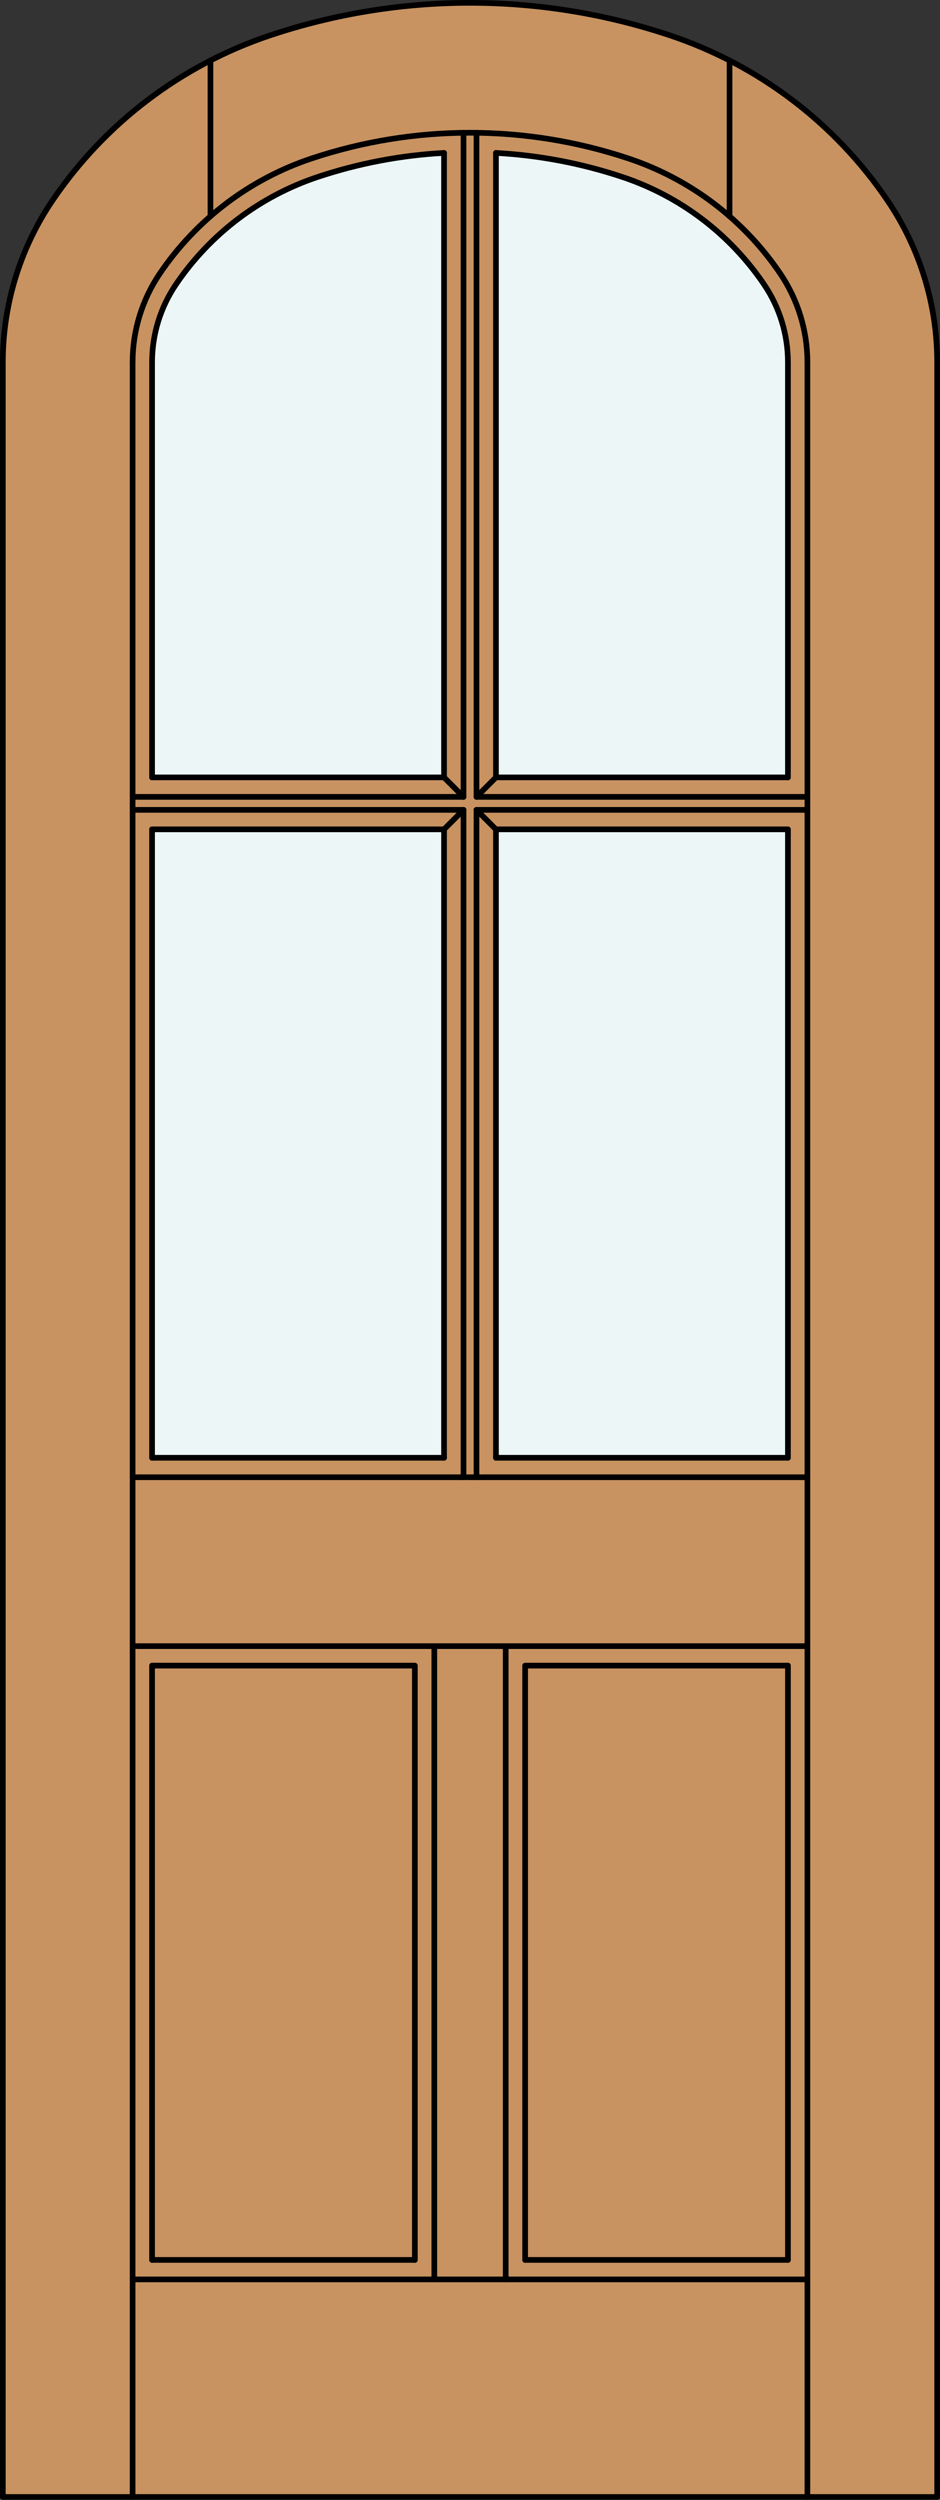
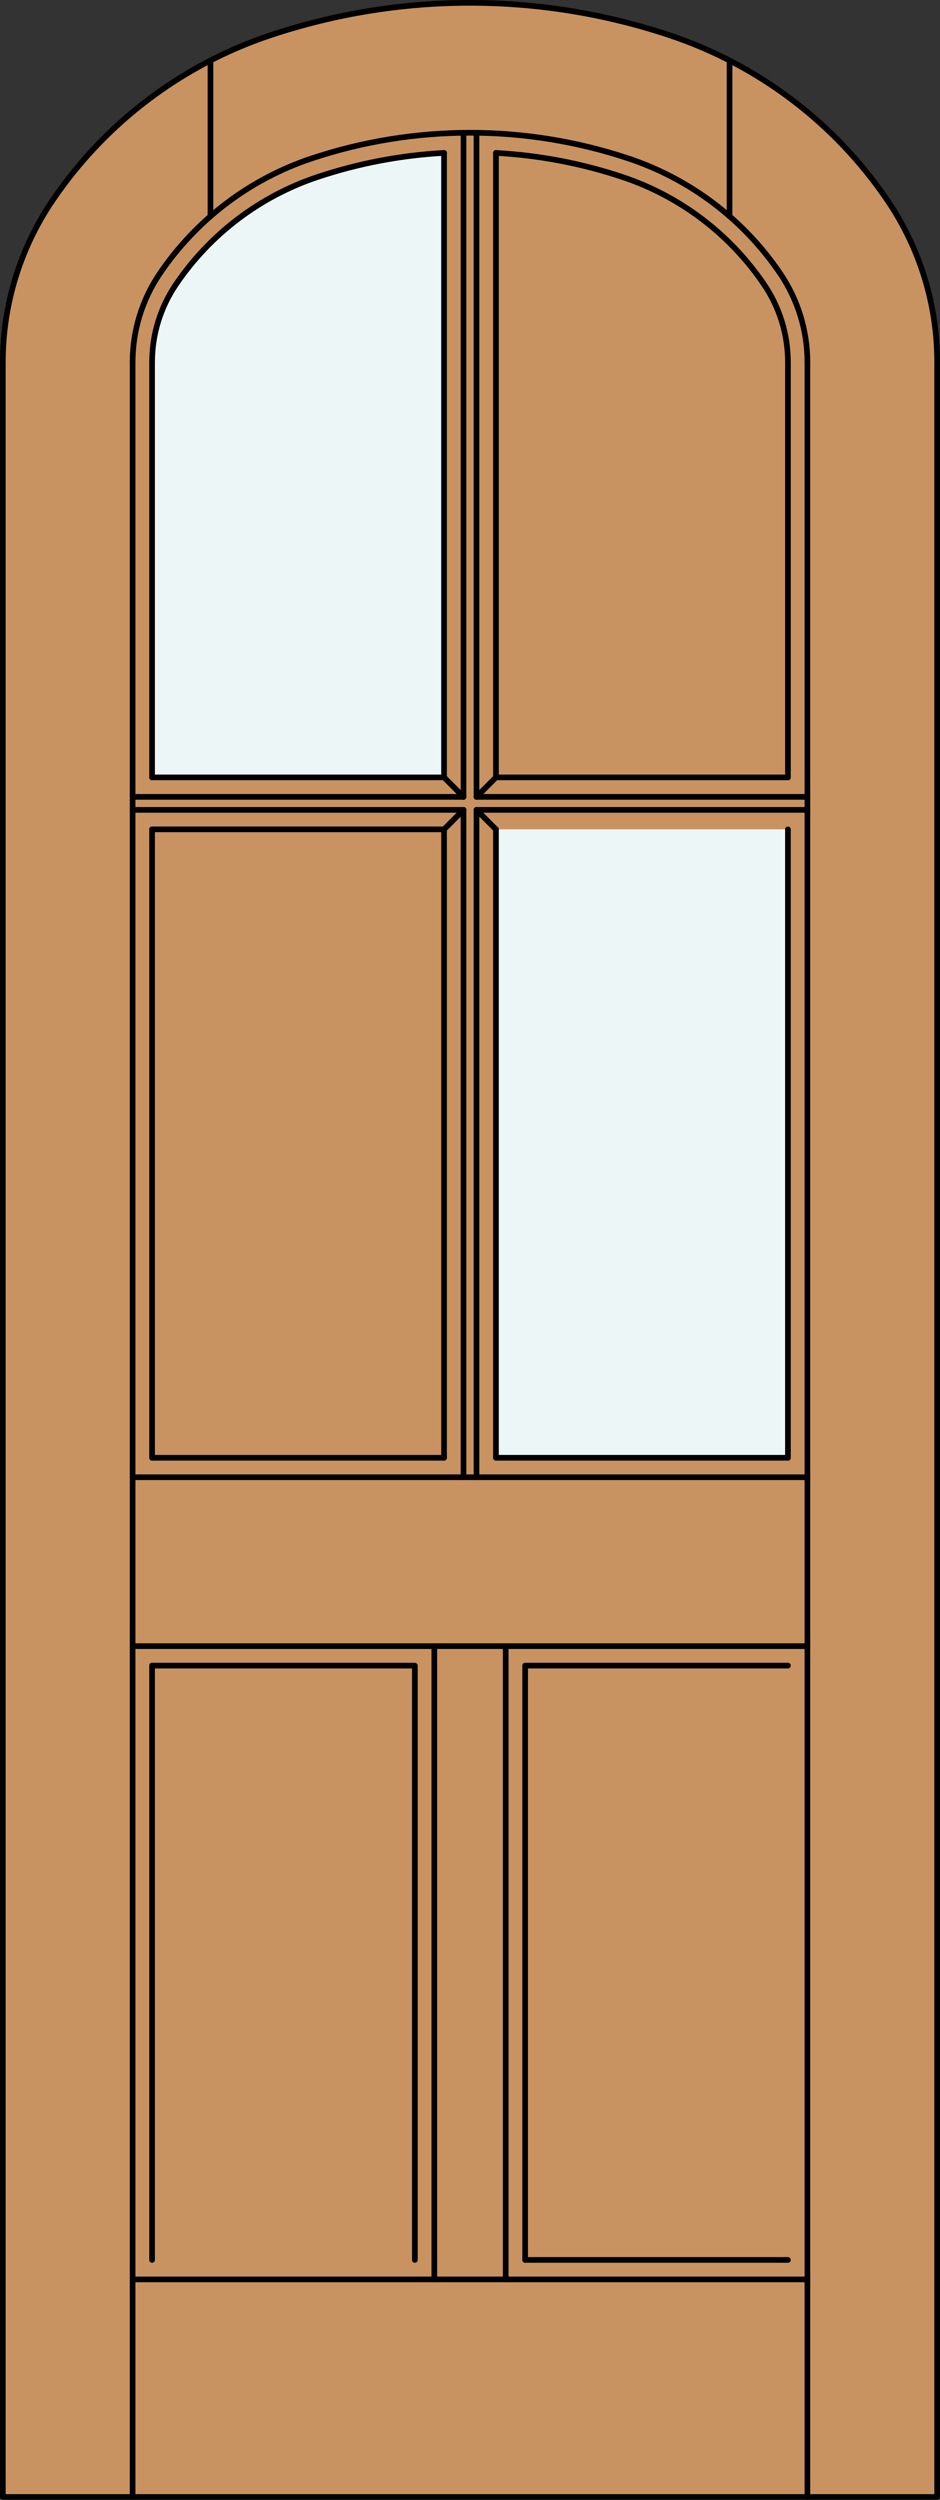
<svg xmlns="http://www.w3.org/2000/svg" version="1.1" x="0px" y="0px" width="83.012px" height="220.531px" viewBox="0 0 83.012 220.531" style="enable-background:new 0 0 83.012 220.531;" xml:space="preserve">
  <rect x="0" y="0" width="83.012" height="220.531" fill="#333333" stroke="none" />
  <style type="text/css">

	.st0{fill:#EDF6F6;}
	.st1{fill:#C89361;}
	.st2{fill:none;stroke:#000000;stroke-width:0.5;stroke-linecap:round;stroke-linejoin:round;}

</style>
  <g id="DOOR_FILL">
    <path class="st1" d="M0.437,220.281V31.956c0-5.078,1.521-10.039,4.368-14.243c4.638-6.85,11.403-11.98,19.25-14.599   c11.449-3.819,23.829-3.819,35.277,0c7.847,2.618,14.612,7.749,19.249,14.599c2.847,4.204,4.368,9.165,4.368,14.243v188.325H0.437z   " />
  </g>
  <g id="GLASS">
    <rect x="43.798" y="73.164" class="st0" width="25.785" height="55.438" />
-     <path class="st0" d="M69.583,68.58H43.798V13.49c3.804,0.205,7.563,0.92,11.176,2.126c5.098,1.701,9.494,5.035,12.507,9.485   c1.37,2.023,2.102,4.411,2.102,6.854V68.58z" />
-     <rect x="13.429" y="73.164" class="st0" width="25.785" height="55.438" />
    <path class="st0" d="M39.214,68.58H13.429V31.956c0-2.443,0.732-4.831,2.102-6.854c3.013-4.45,7.409-7.784,12.507-9.485   c3.613-1.206,7.372-1.921,11.175-2.126V68.58z" />
  </g>
  <g id="_x31_">
    <polyline class="st2" points="0.25,31.956 0.25,220.281 82.762,220.281 82.762,31.956  " />
-     <line class="st2" x1="13.429" y1="199.367" x2="36.636" y2="199.367" />
    <line class="st2" x1="46.376" y1="199.367" x2="69.583" y2="199.367" />
    <line class="st2" x1="71.302" y1="220.281" x2="71.302" y2="31.956" />
-     <line class="st2" x1="69.583" y1="199.367" x2="69.583" y2="146.938" />
    <line class="st2" x1="69.583" y1="128.602" x2="69.583" y2="73.164" />
    <line class="st2" x1="69.583" y1="68.58" x2="69.583" y2="31.956" />
    <line class="st2" x1="11.71" y1="31.956" x2="11.71" y2="220.281" />
    <line class="st2" x1="13.429" y1="31.956" x2="13.429" y2="68.58" />
    <line class="st2" x1="13.429" y1="73.164" x2="13.429" y2="128.602" />
    <line class="st2" x1="13.429" y1="146.938" x2="13.429" y2="199.367" />
    <path class="st2" d="M69.583,31.956c0-2.443-0.732-4.831-2.102-6.854c-3.013-4.45-7.409-7.784-12.507-9.485   c-3.613-1.206-7.372-1.921-11.176-2.126" />
    <path class="st2" d="M39.214,13.49c-3.803,0.205-7.562,0.92-11.175,2.126c-5.098,1.701-9.494,5.035-12.507,9.485   c-1.37,2.023-2.102,4.411-2.102,6.854" />
    <path class="st2" d="M82.762,31.956c0-5.078-1.521-10.039-4.368-14.243c-4.638-6.85-11.403-11.98-19.25-14.599   c-11.449-3.819-23.828-3.819-35.277,0c-7.847,2.618-14.612,7.749-19.25,14.599C1.771,21.917,0.25,26.878,0.25,31.956" />
    <path class="st2" d="M71.302,31.956c0-2.787-0.835-5.511-2.397-7.818c-3.225-4.764-7.93-8.331-13.387-10.152   c-9.094-3.034-18.928-3.034-28.022,0c-5.457,1.821-10.162,5.389-13.387,10.152c-1.563,2.308-2.398,5.031-2.398,7.818" />
    <line class="st2" x1="18.586" y1="5.337" x2="18.586" y2="19.079" />
    <line class="st2" x1="64.426" y1="5.337" x2="64.426" y2="19.079" />
    <line class="st2" x1="71.302" y1="201.086" x2="11.71" y2="201.086" />
    <line class="st2" x1="42.079" y1="11.713" x2="42.079" y2="70.299" />
    <line class="st2" x1="71.302" y1="70.299" x2="42.079" y2="70.299" />
    <line class="st2" x1="40.933" y1="70.299" x2="11.71" y2="70.299" />
    <line class="st2" x1="39.214" y1="73.164" x2="39.214" y2="128.602" />
    <polyline class="st2" points="69.583,146.938 46.376,146.938 46.376,199.367  " />
    <line class="st2" x1="13.429" y1="128.602" x2="39.214" y2="128.602" />
    <line class="st2" x1="39.214" y1="13.49" x2="39.214" y2="68.58" />
    <line class="st2" x1="39.214" y1="73.164" x2="13.429" y2="73.164" />
    <line class="st2" x1="71.302" y1="145.219" x2="11.71" y2="145.219" />
    <line class="st2" x1="43.798" y1="68.58" x2="42.079" y2="70.299" />
    <line class="st2" x1="40.933" y1="71.445" x2="40.933" y2="130.32" />
    <line class="st2" x1="11.71" y1="130.32" x2="71.302" y2="130.32" />
    <polyline class="st2" points="36.636,199.367 36.636,146.938 13.429,146.938  " />
    <line class="st2" x1="40.933" y1="71.445" x2="39.214" y2="73.164" />
    <line class="st2" x1="69.583" y1="68.58" x2="43.798" y2="68.58" />
    <line class="st2" x1="40.933" y1="11.713" x2="40.933" y2="70.299" />
-     <line class="st2" x1="69.583" y1="73.164" x2="43.798" y2="73.164" />
    <line class="st2" x1="43.798" y1="73.164" x2="43.798" y2="128.602" />
    <line class="st2" x1="43.798" y1="13.49" x2="43.798" y2="68.58" />
    <line class="st2" x1="43.798" y1="128.602" x2="69.583" y2="128.602" />
    <line class="st2" x1="71.302" y1="71.445" x2="42.079" y2="71.445" />
    <line class="st2" x1="40.933" y1="71.445" x2="11.71" y2="71.445" />
    <line class="st2" x1="38.354" y1="145.219" x2="38.354" y2="201.086" />
    <line class="st2" x1="42.079" y1="71.445" x2="42.079" y2="130.32" />
    <line class="st2" x1="44.658" y1="145.219" x2="44.658" y2="201.086" />
    <line class="st2" x1="42.079" y1="71.445" x2="43.798" y2="73.164" />
    <line class="st2" x1="39.214" y1="68.58" x2="40.933" y2="70.299" />
    <line class="st2" x1="39.214" y1="68.58" x2="13.429" y2="68.58" />
  </g>
  <g id="_x30_">
</g>
  <g id="Layer_1">
</g>
</svg>